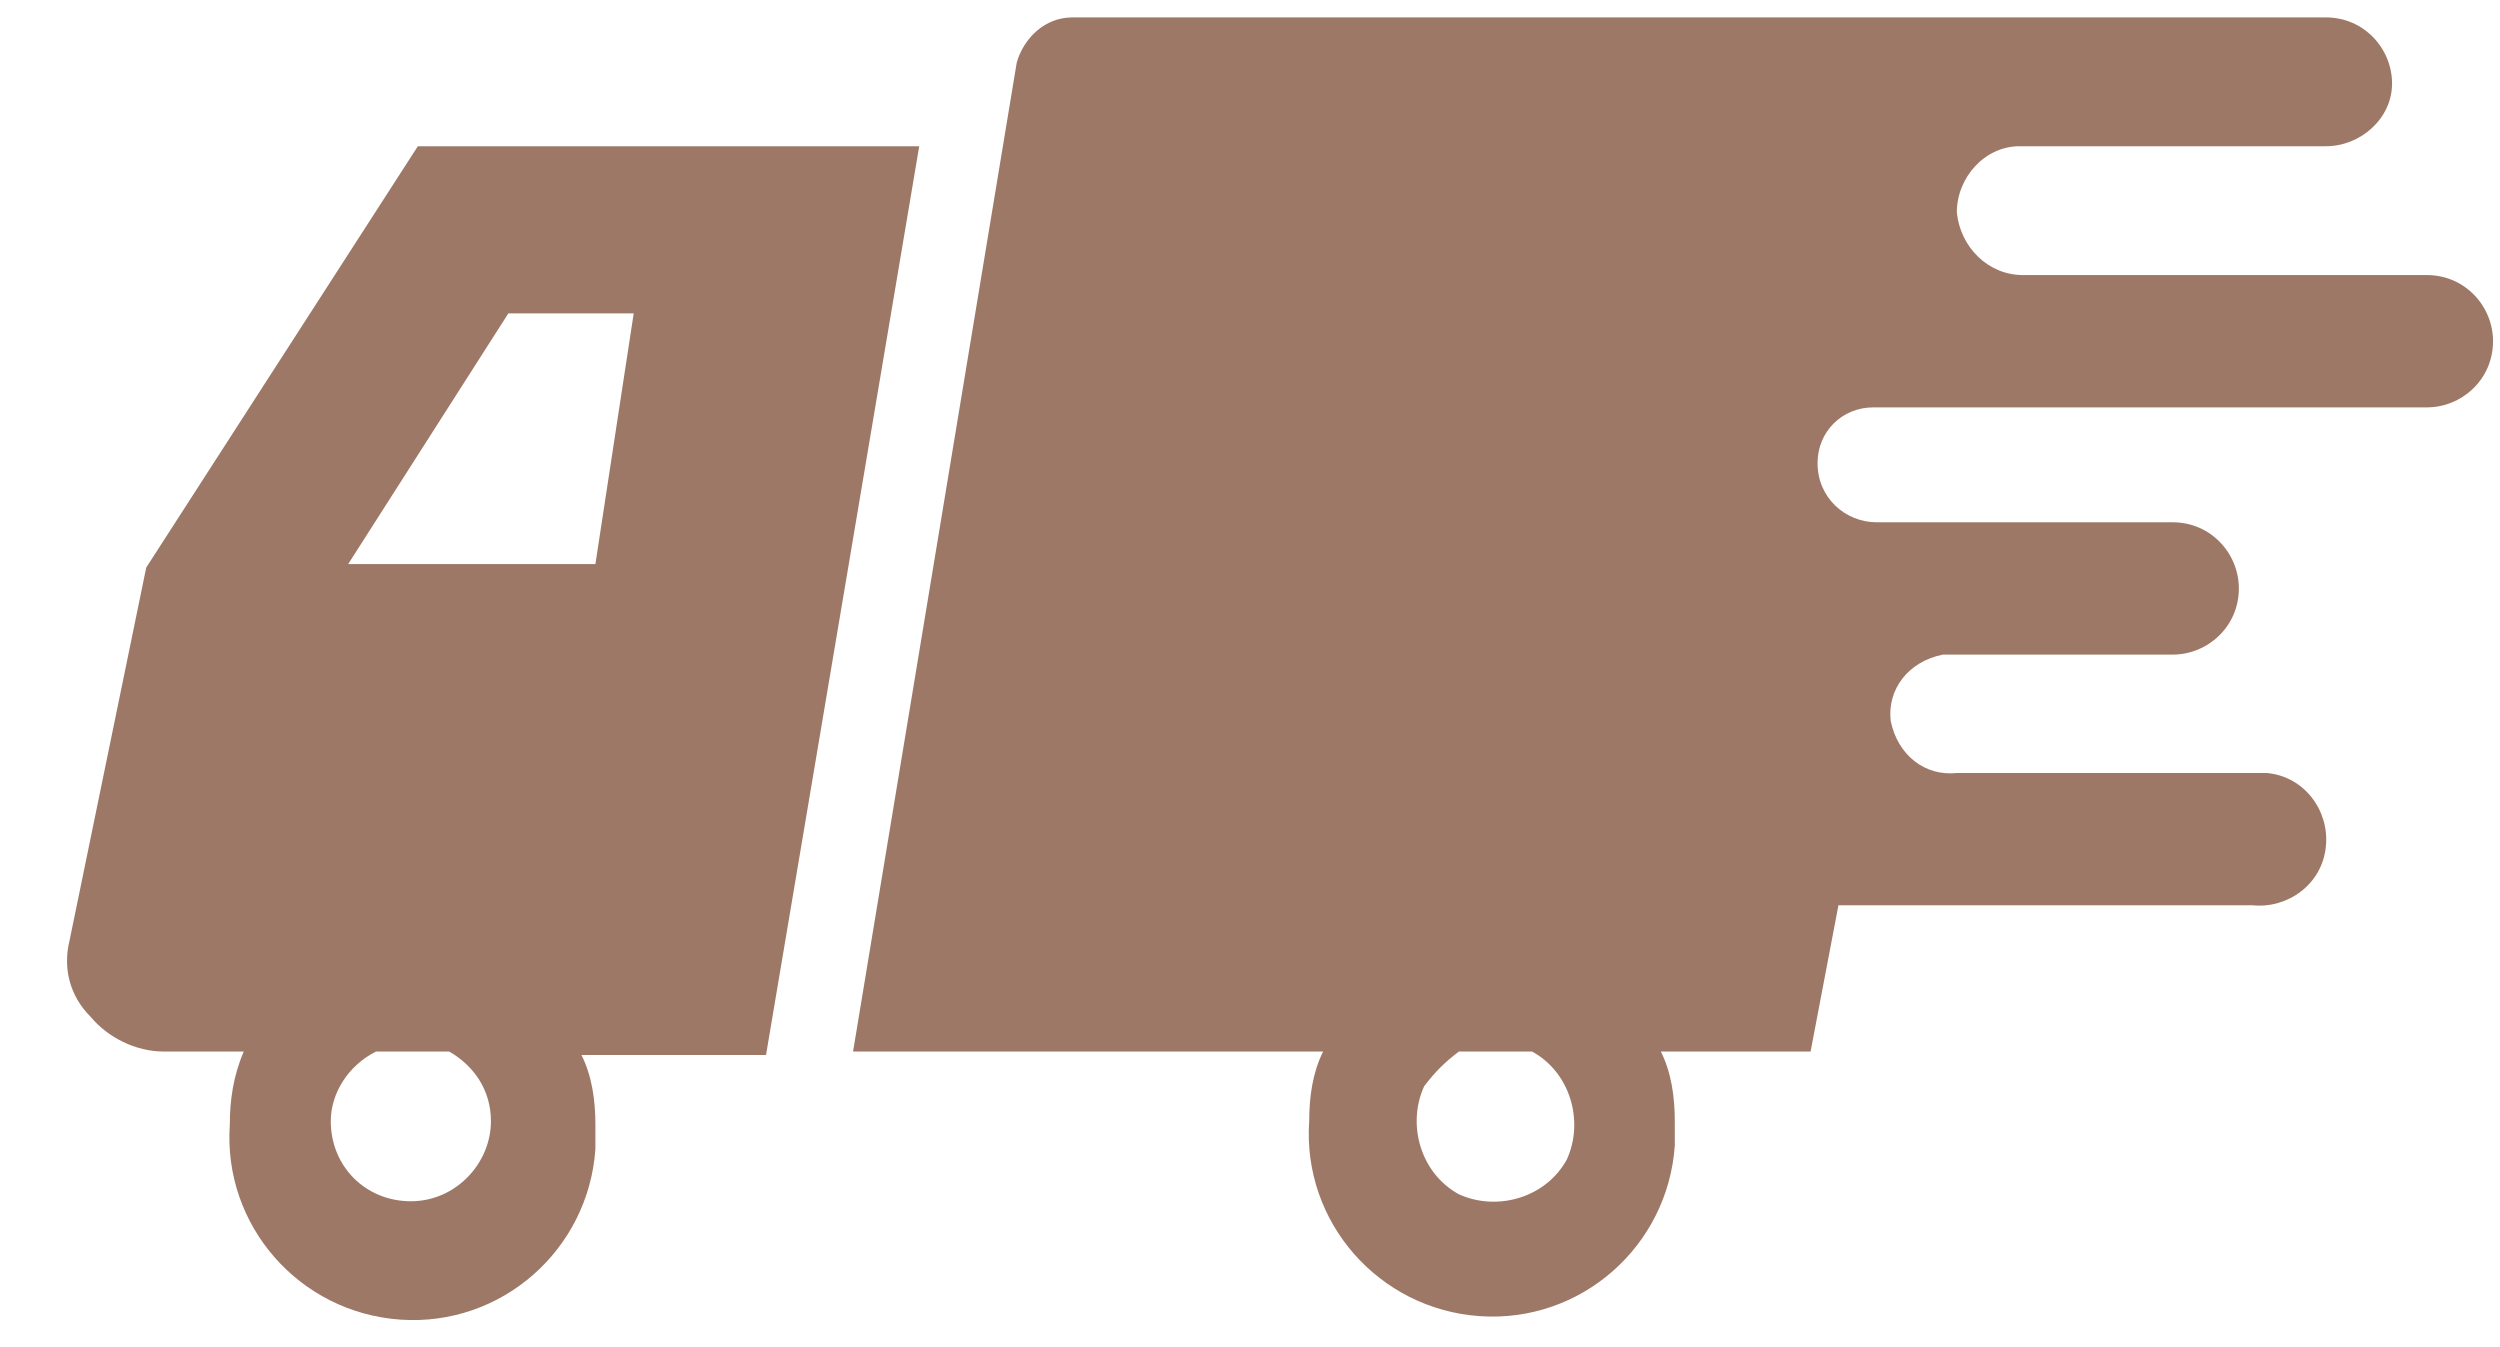
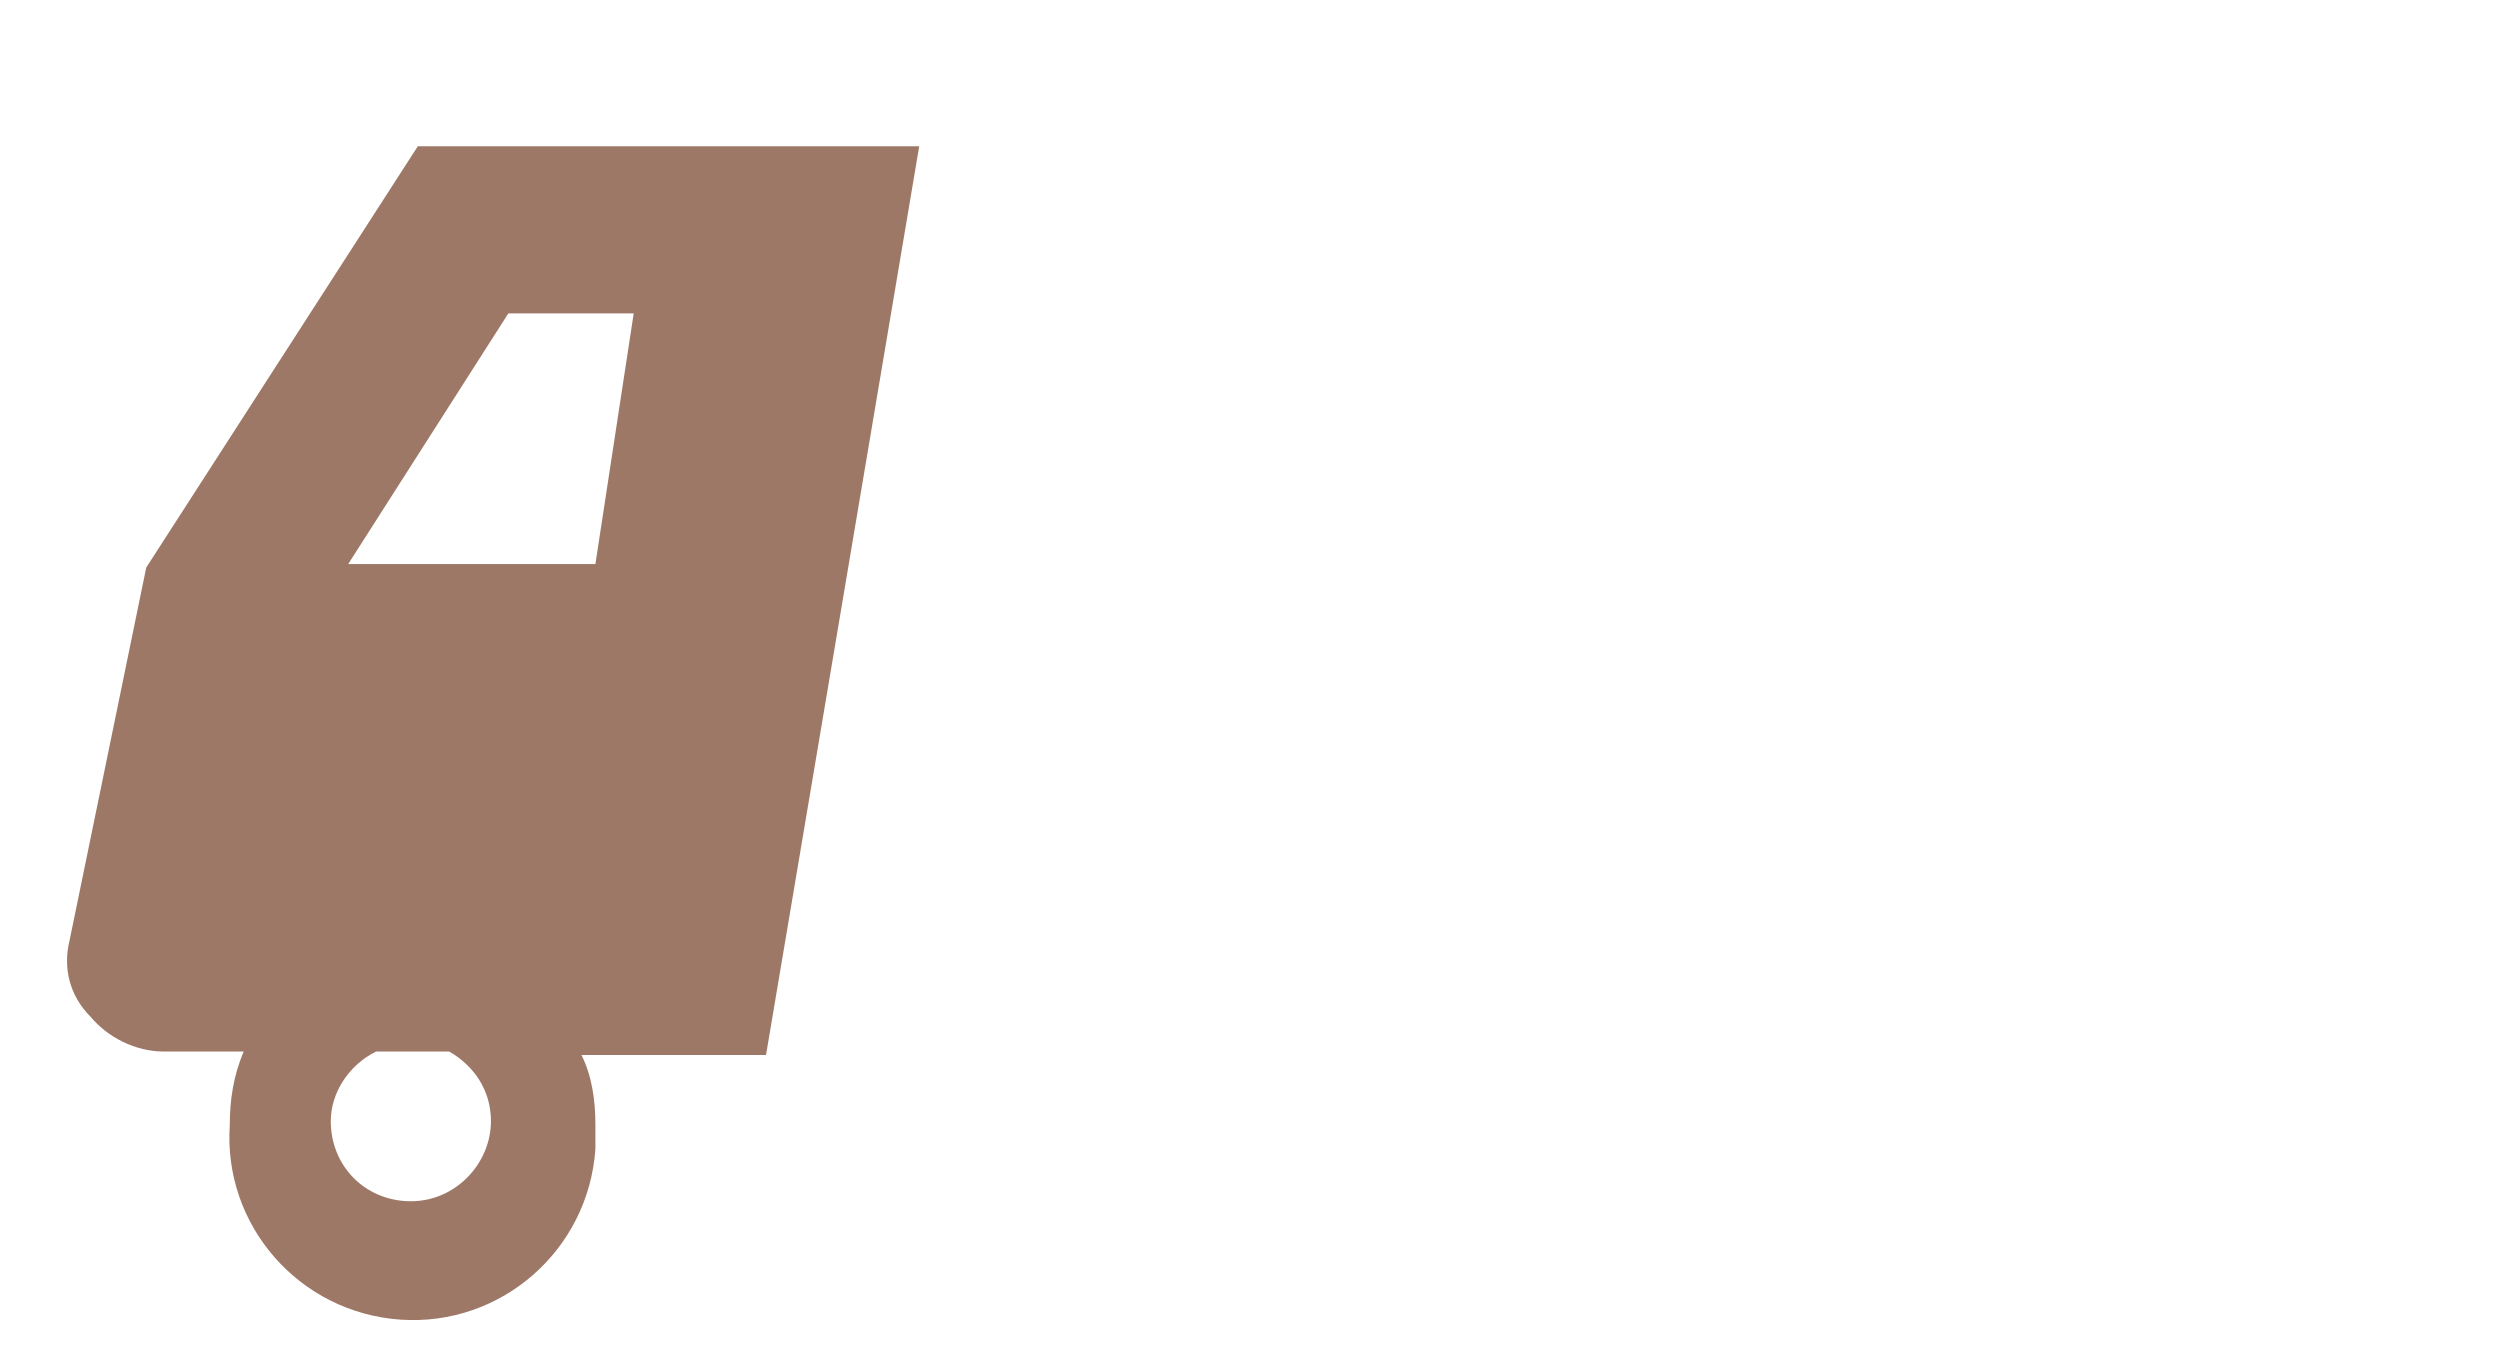
<svg xmlns="http://www.w3.org/2000/svg" version="1.1" id="レイヤー_1" x="0px" y="0px" viewBox="0 0 71.8 38.7" style="enable-background:new 0 0 71.8 38.7;" xml:space="preserve">
  <style type="text/css">
	.st0{fill:#9E7866;}
</style>
  <g id="レイアウト">
-     <path class="st0" d="M24.5,30.2H38c-0.3,0.6-0.4,1.3-0.4,2c-0.2,2.9,2,5.4,4.9,5.6c2.9,0.2,5.4-2,5.6-4.9c0-0.2,0-0.5,0-0.7   c0-0.7-0.1-1.4-0.4-2H52l0.8-4.2h11.9c1,0.1,2-0.6,2.1-1.7c0.1-1-0.6-2-1.7-2.1c-0.1,0-0.3,0-0.4,0h-8.5c-0.9,0.1-1.7-0.5-1.9-1.5   c-0.1-0.9,0.5-1.7,1.5-1.9c0.1,0,0.3,0,0.4,0h6.2c1,0,1.9-0.8,1.9-1.9c0,0,0,0,0,0c0-1-0.8-1.9-1.9-1.9c0,0,0,0,0,0h-8.5   c-0.9,0-1.7-0.7-1.7-1.7l0,0c0-0.9,0.7-1.6,1.6-1.6c0,0,0,0,0,0h15.9c1,0,1.9-0.8,1.9-1.9c0-1-0.8-1.9-1.9-1.9l0,0H58.1   c-1,0-1.8-0.8-1.9-1.8c0,0,0,0,0,0c0-1,0.8-1.9,1.8-1.9c0,0,0,0,0,0h8.8c1,0,1.9-0.8,1.9-1.8c0,0,0,0,0,0c0-1-0.8-1.9-1.9-1.9   c0,0,0,0,0,0h-36c-0.8,0-1.4,0.6-1.6,1.3L24.5,30.2z M41.9,30.2H44c1.1,0.6,1.5,2,1,3.1c-0.6,1.1-2,1.5-3.1,1c-1.1-0.6-1.5-2-1-3.1   C41.2,30.8,41.5,30.5,41.9,30.2z" />
    <path class="st0" d="M2.6,29.2c0.5,0.6,1.3,1,2.1,1H7c-0.3,0.7-0.4,1.4-0.4,2.1c-0.2,2.9,2,5.4,4.9,5.6c2.9,0.2,5.4-2,5.6-4.9   c0-0.2,0-0.5,0-0.7c0-0.7-0.1-1.4-0.4-2h5.3l4.4-26.1H12L4.2,16.3L2,27C1.8,27.8,2,28.6,2.6,29.2z M17.1,16.2H10L14.6,9h3.6   L17.1,16.2z M10.8,30.2h2.1c0.7,0.4,1.2,1.1,1.2,2c0,1.2-1,2.3-2.3,2.3s-2.3-1-2.3-2.3C9.5,31.4,10,30.6,10.8,30.2z" />
  </g>
</svg>